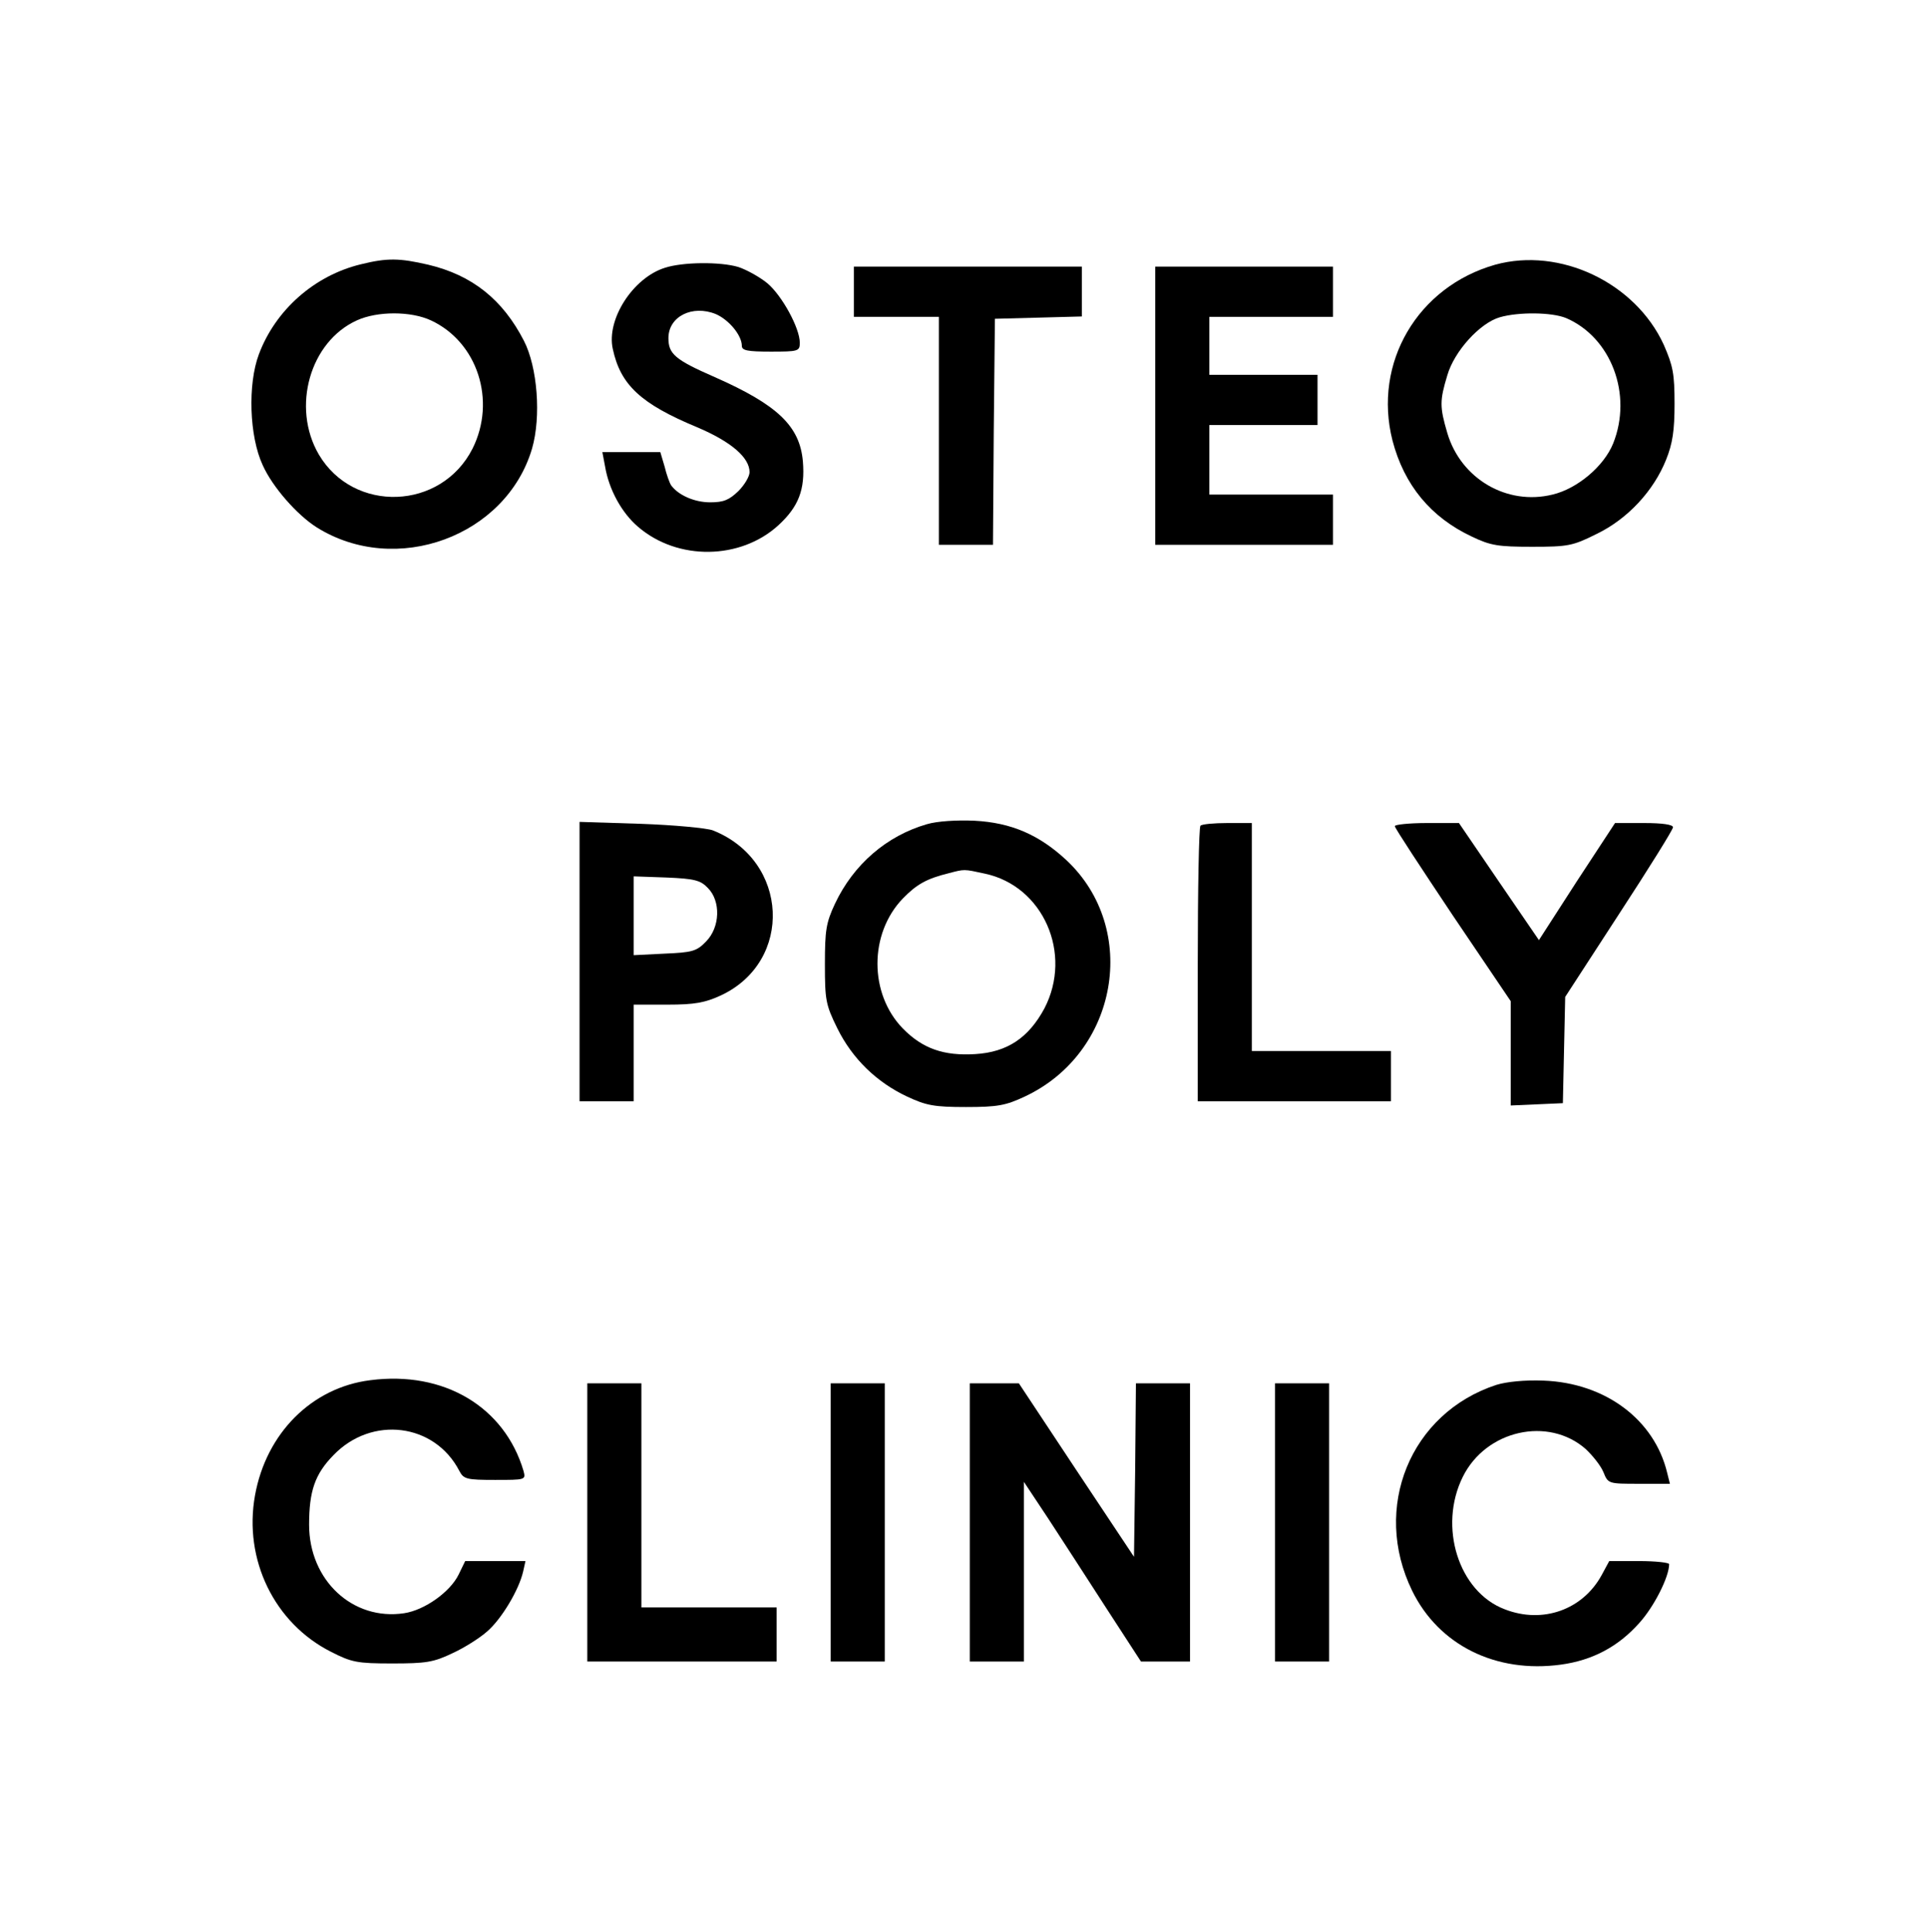
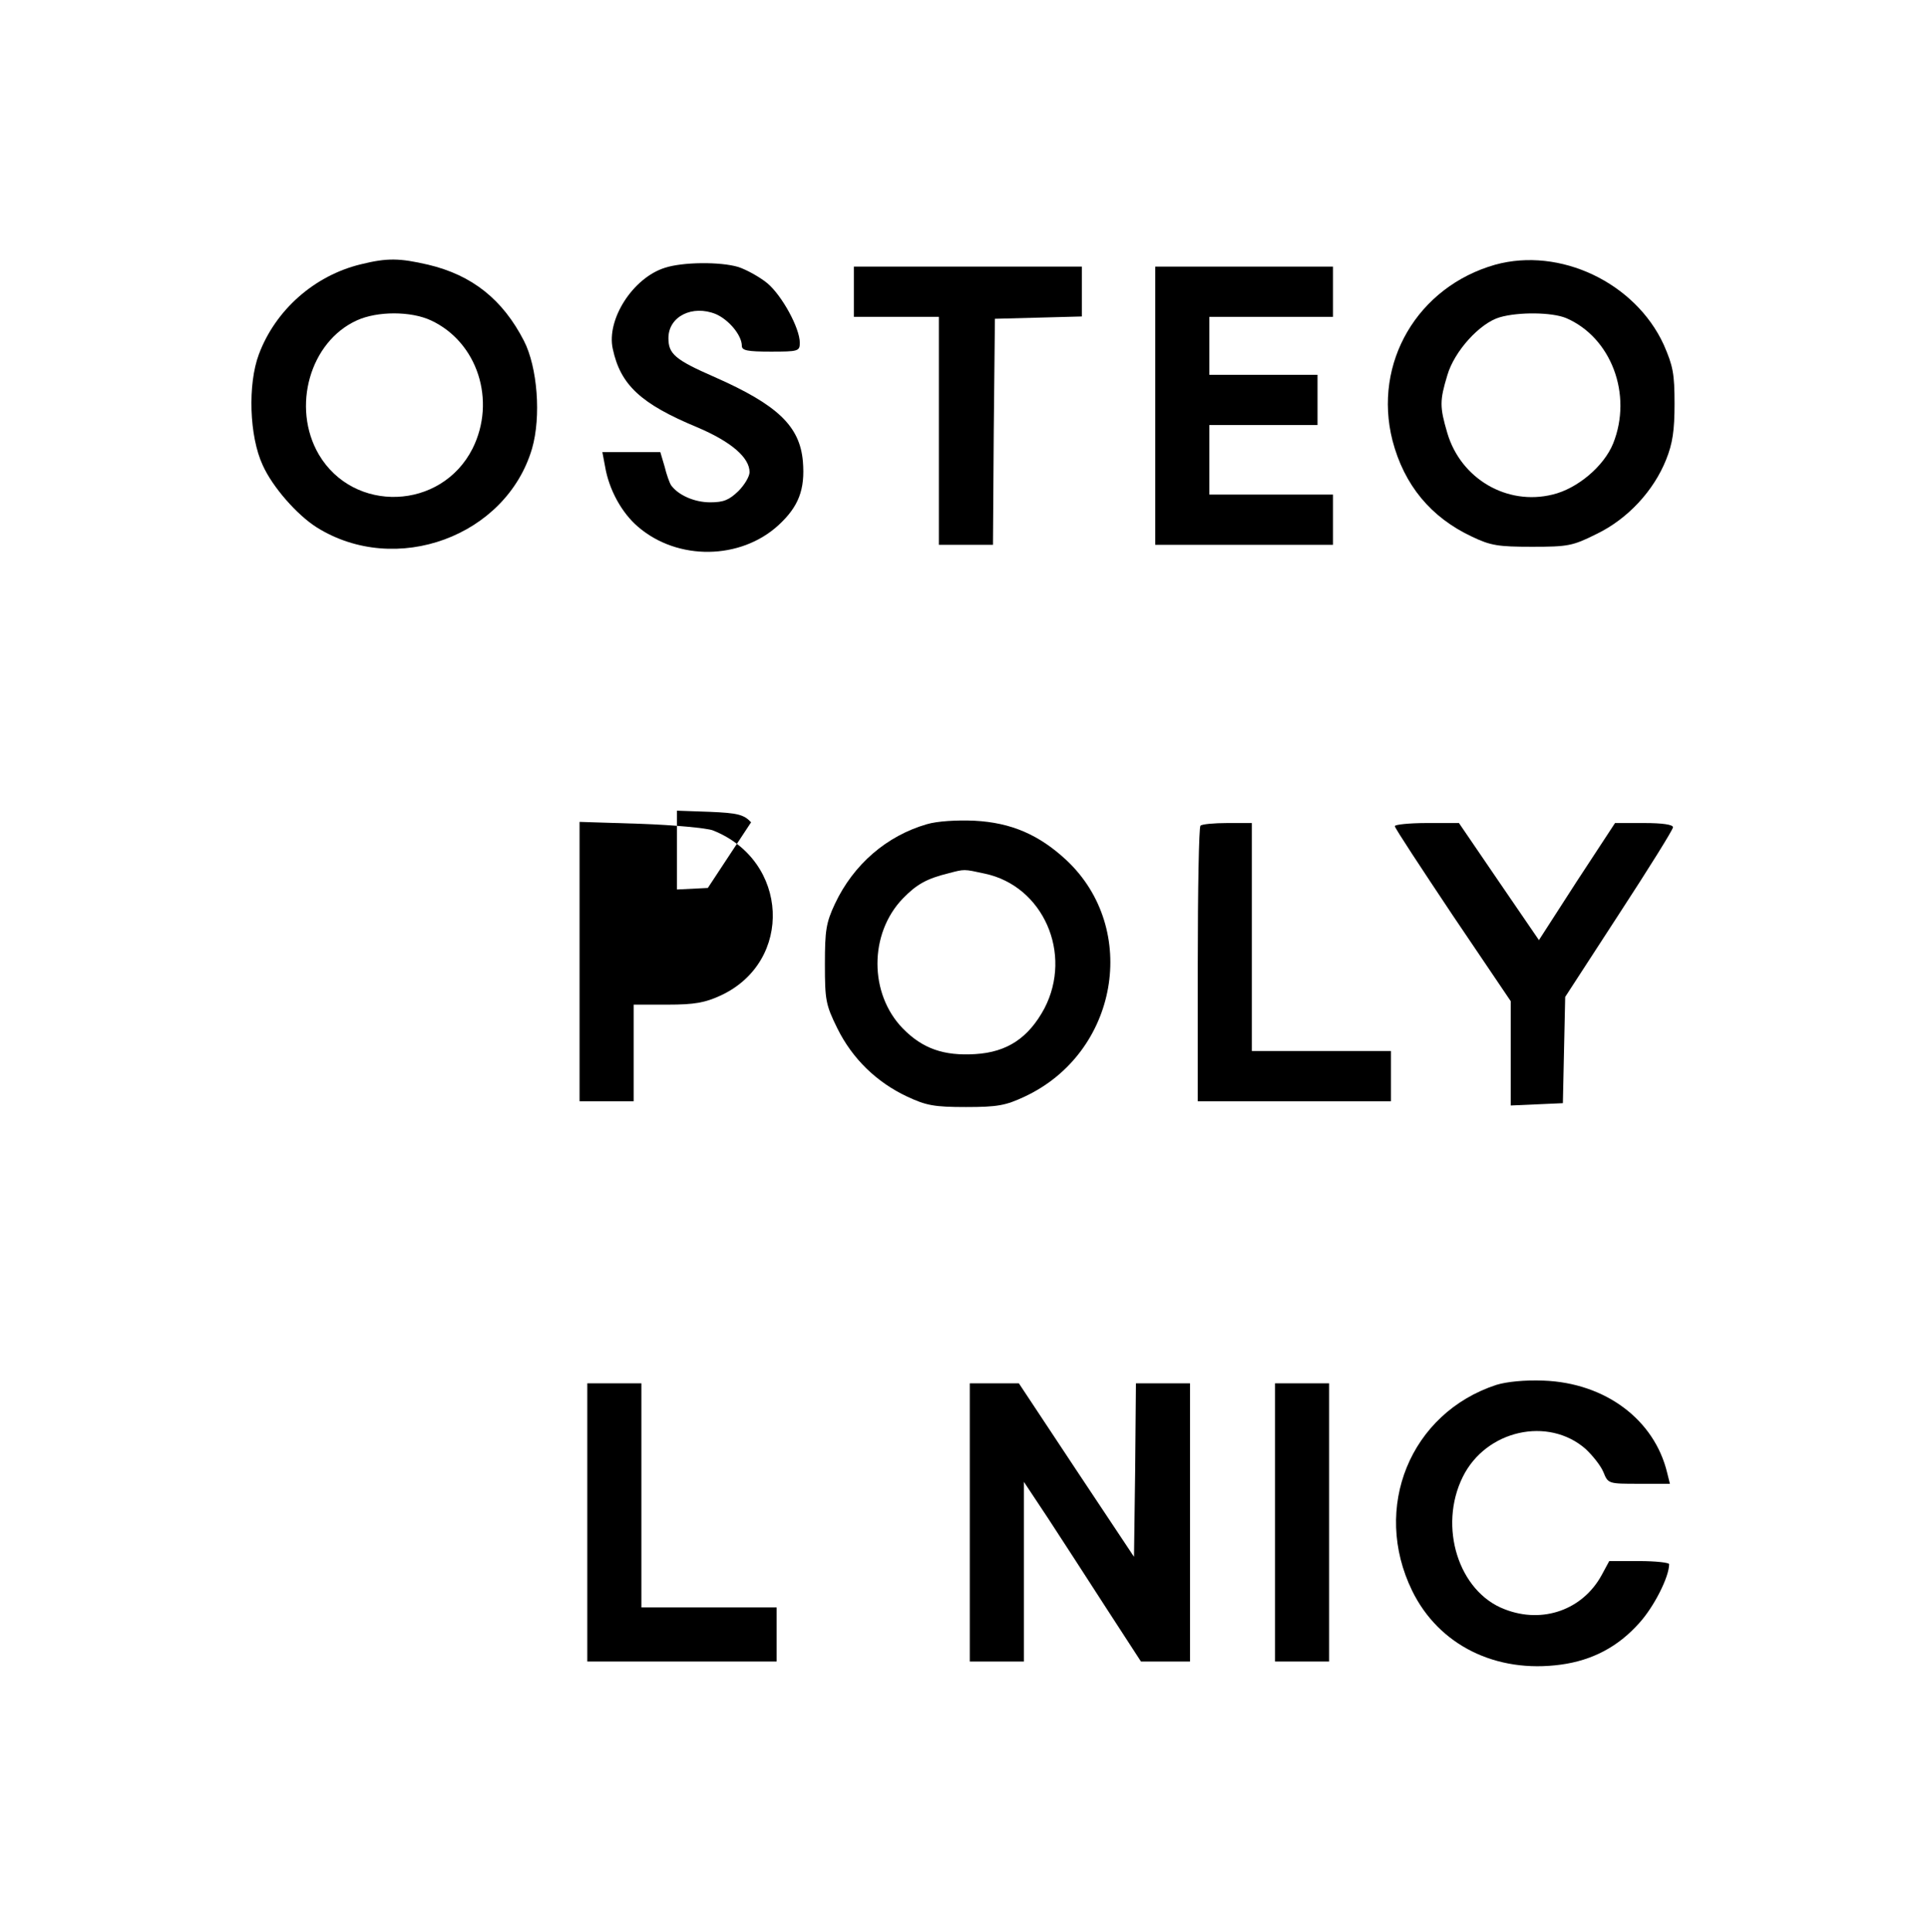
<svg xmlns="http://www.w3.org/2000/svg" version="1.0" width="499pt" height="500pt" viewBox="0 0 499 500" preserveAspectRatio="xMidYMid meet">
  <g transform="translate(0,500) scale(0.1,-0.1)" fill="#000000" stroke="none">
    <path d="M934 4316 c-120 -29 -221 -118 -264 -233 -29 -77 -25 -212 10 -287 25 -56 89 -129 140 -161 205 -128 490 -23 557 204 24 83 14 211 -21 279 -55 107 -134 170 -248 197 -74 17 -105 18 -174 1z m181 -145 c121 -56 170 -208 108 -332 -81 -160 -308 -168 -398 -15 -71 122 -23 292 99 347 53 24 139 24 191 0z" />
    <path d="M3870 4315 c-201 -57 -317 -254 -266 -455 30 -115 99 -199 206 -249 48 -23 68 -26 155 -26 93 0 105 2 167 33 81 39 148 112 180 192 17 42 22 76 22 145 0 78 -4 98 -28 153 -74 161 -269 253 -436 207z m183 -138 c117 -50 173 -198 122 -325 -24 -59 -93 -117 -157 -132 -118 -29 -237 41 -272 159 -20 68 -20 84 0 150 18 62 84 135 136 150 49 14 134 13 171 -2z" />
    <path d="M1721 4307 c-83 -26 -152 -134 -135 -210 20 -93 72 -142 219 -203 87 -37 135 -78 135 -116 0 -11 -13 -33 -29 -49 -24 -23 -38 -29 -73 -29 -40 0 -82 18 -101 44 -4 6 -12 28 -17 49 l-11 37 -75 0 -75 0 7 -37 c10 -60 43 -120 85 -156 103 -89 266 -86 364 4 52 48 69 92 63 165 -8 91 -65 146 -228 218 -103 45 -120 60 -120 101 0 56 62 87 123 62 34 -15 67 -55 67 -82 0 -12 14 -15 75 -15 71 0 75 1 75 23 0 38 -46 122 -84 154 -21 17 -54 35 -75 42 -47 14 -144 13 -190 -2z" />
    <path d="M2210 4245 l0 -65 110 0 110 0 0 -295 0 -295 70 0 70 0 2 293 3 292 113 3 112 3 0 64 0 65 -295 0 -295 0 0 -65z" />
    <path d="M2990 3950 l0 -360 230 0 230 0 0 65 0 65 -160 0 -160 0 0 90 0 90 140 0 140 0 0 65 0 65 -140 0 -140 0 0 75 0 75 160 0 160 0 0 65 0 65 -230 0 -230 0 0 -360z" />
    <path d="M2399 2867 c-104 -30 -190 -104 -238 -206 -23 -49 -26 -69 -26 -156 0 -93 2 -105 32 -166 39 -79 102 -140 181 -177 49 -23 70 -27 152 -27 82 0 103 4 152 27 242 113 298 434 108 612 -71 66 -143 97 -238 102 -45 2 -96 -1 -123 -9z m150 -128 c151 -32 228 -207 154 -349 -41 -76 -96 -113 -179 -118 -81 -5 -136 14 -187 66 -88 90 -88 246 0 337 35 36 61 51 118 65 42 11 39 11 94 -1z" />
-     <path d="M1500 2511 l0 -361 70 0 70 0 0 125 0 125 88 0 c70 0 97 5 138 24 188 88 176 349 -21 427 -16 6 -101 14 -187 17 l-158 5 0 -362z m332 191 c34 -34 32 -102 -5 -139 -24 -25 -36 -28 -107 -31 l-80 -4 0 102 0 102 85 -3 c72 -3 88 -7 107 -27z" />
+     <path d="M1500 2511 l0 -361 70 0 70 0 0 125 0 125 88 0 c70 0 97 5 138 24 188 88 176 349 -21 427 -16 6 -101 14 -187 17 l-158 5 0 -362z m332 191 l-80 -4 0 102 0 102 85 -3 c72 -3 88 -7 107 -27z" />
    <path d="M3107 2863 c-4 -3 -7 -165 -7 -360 l0 -353 250 0 250 0 0 65 0 65 -180 0 -180 0 0 295 0 295 -63 0 c-35 0 -67 -3 -70 -7z" />
    <path d="M3610 2862 c0 -5 68 -108 150 -231 l150 -222 0 -135 0 -135 68 3 67 3 3 138 3 137 139 214 c77 118 140 219 140 225 0 7 -27 11 -75 11 l-75 0 -99 -151 -98 -152 -104 152 -103 151 -83 0 c-46 0 -83 -4 -83 -8z" />
-     <path d="M958 1428 c-151 -19 -269 -137 -298 -298 -30 -166 50 -331 197 -405 53 -27 67 -30 158 -30 87 0 107 3 155 26 31 14 72 40 91 57 37 32 82 107 93 155 l6 27 -78 0 -78 0 -17 -35 c-22 -45 -88 -92 -141 -100 -133 -20 -246 85 -246 229 0 87 15 131 63 180 99 103 262 83 326 -41 11 -21 19 -23 92 -23 79 0 80 0 74 23 -49 166 -206 260 -397 235z" />
    <path d="M3873 1416 c-223 -73 -323 -318 -218 -533 69 -141 217 -214 385 -191 81 11 148 46 203 108 38 42 77 119 77 152 0 4 -35 8 -77 8 l-78 0 -20 -37 c-49 -89 -152 -126 -250 -88 -120 45 -173 214 -109 343 60 121 221 157 318 72 18 -17 39 -43 46 -60 12 -30 13 -30 92 -30 l80 0 -7 28 c-33 138 -160 233 -320 239 -49 2 -96 -3 -122 -11z" />
    <path d="M1520 1060 l0 -360 245 0 245 0 0 70 0 70 -175 0 -175 0 0 290 0 290 -70 0 -70 0 0 -360z" />
-     <path d="M2150 1060 l0 -360 70 0 70 0 0 360 0 360 -70 0 -70 0 0 -360z" />
    <path d="M2510 1060 l0 -360 70 0 70 0 0 233 0 232 63 -95 c34 -52 102 -157 151 -233 l89 -137 64 0 63 0 0 360 0 360 -70 0 -70 0 -2 -225 -3 -224 -149 224 -149 225 -63 0 -64 0 0 -360z" />
    <path d="M3300 1060 l0 -360 70 0 70 0 0 360 0 360 -70 0 -70 0 0 -360z" />
  </g>
</svg>